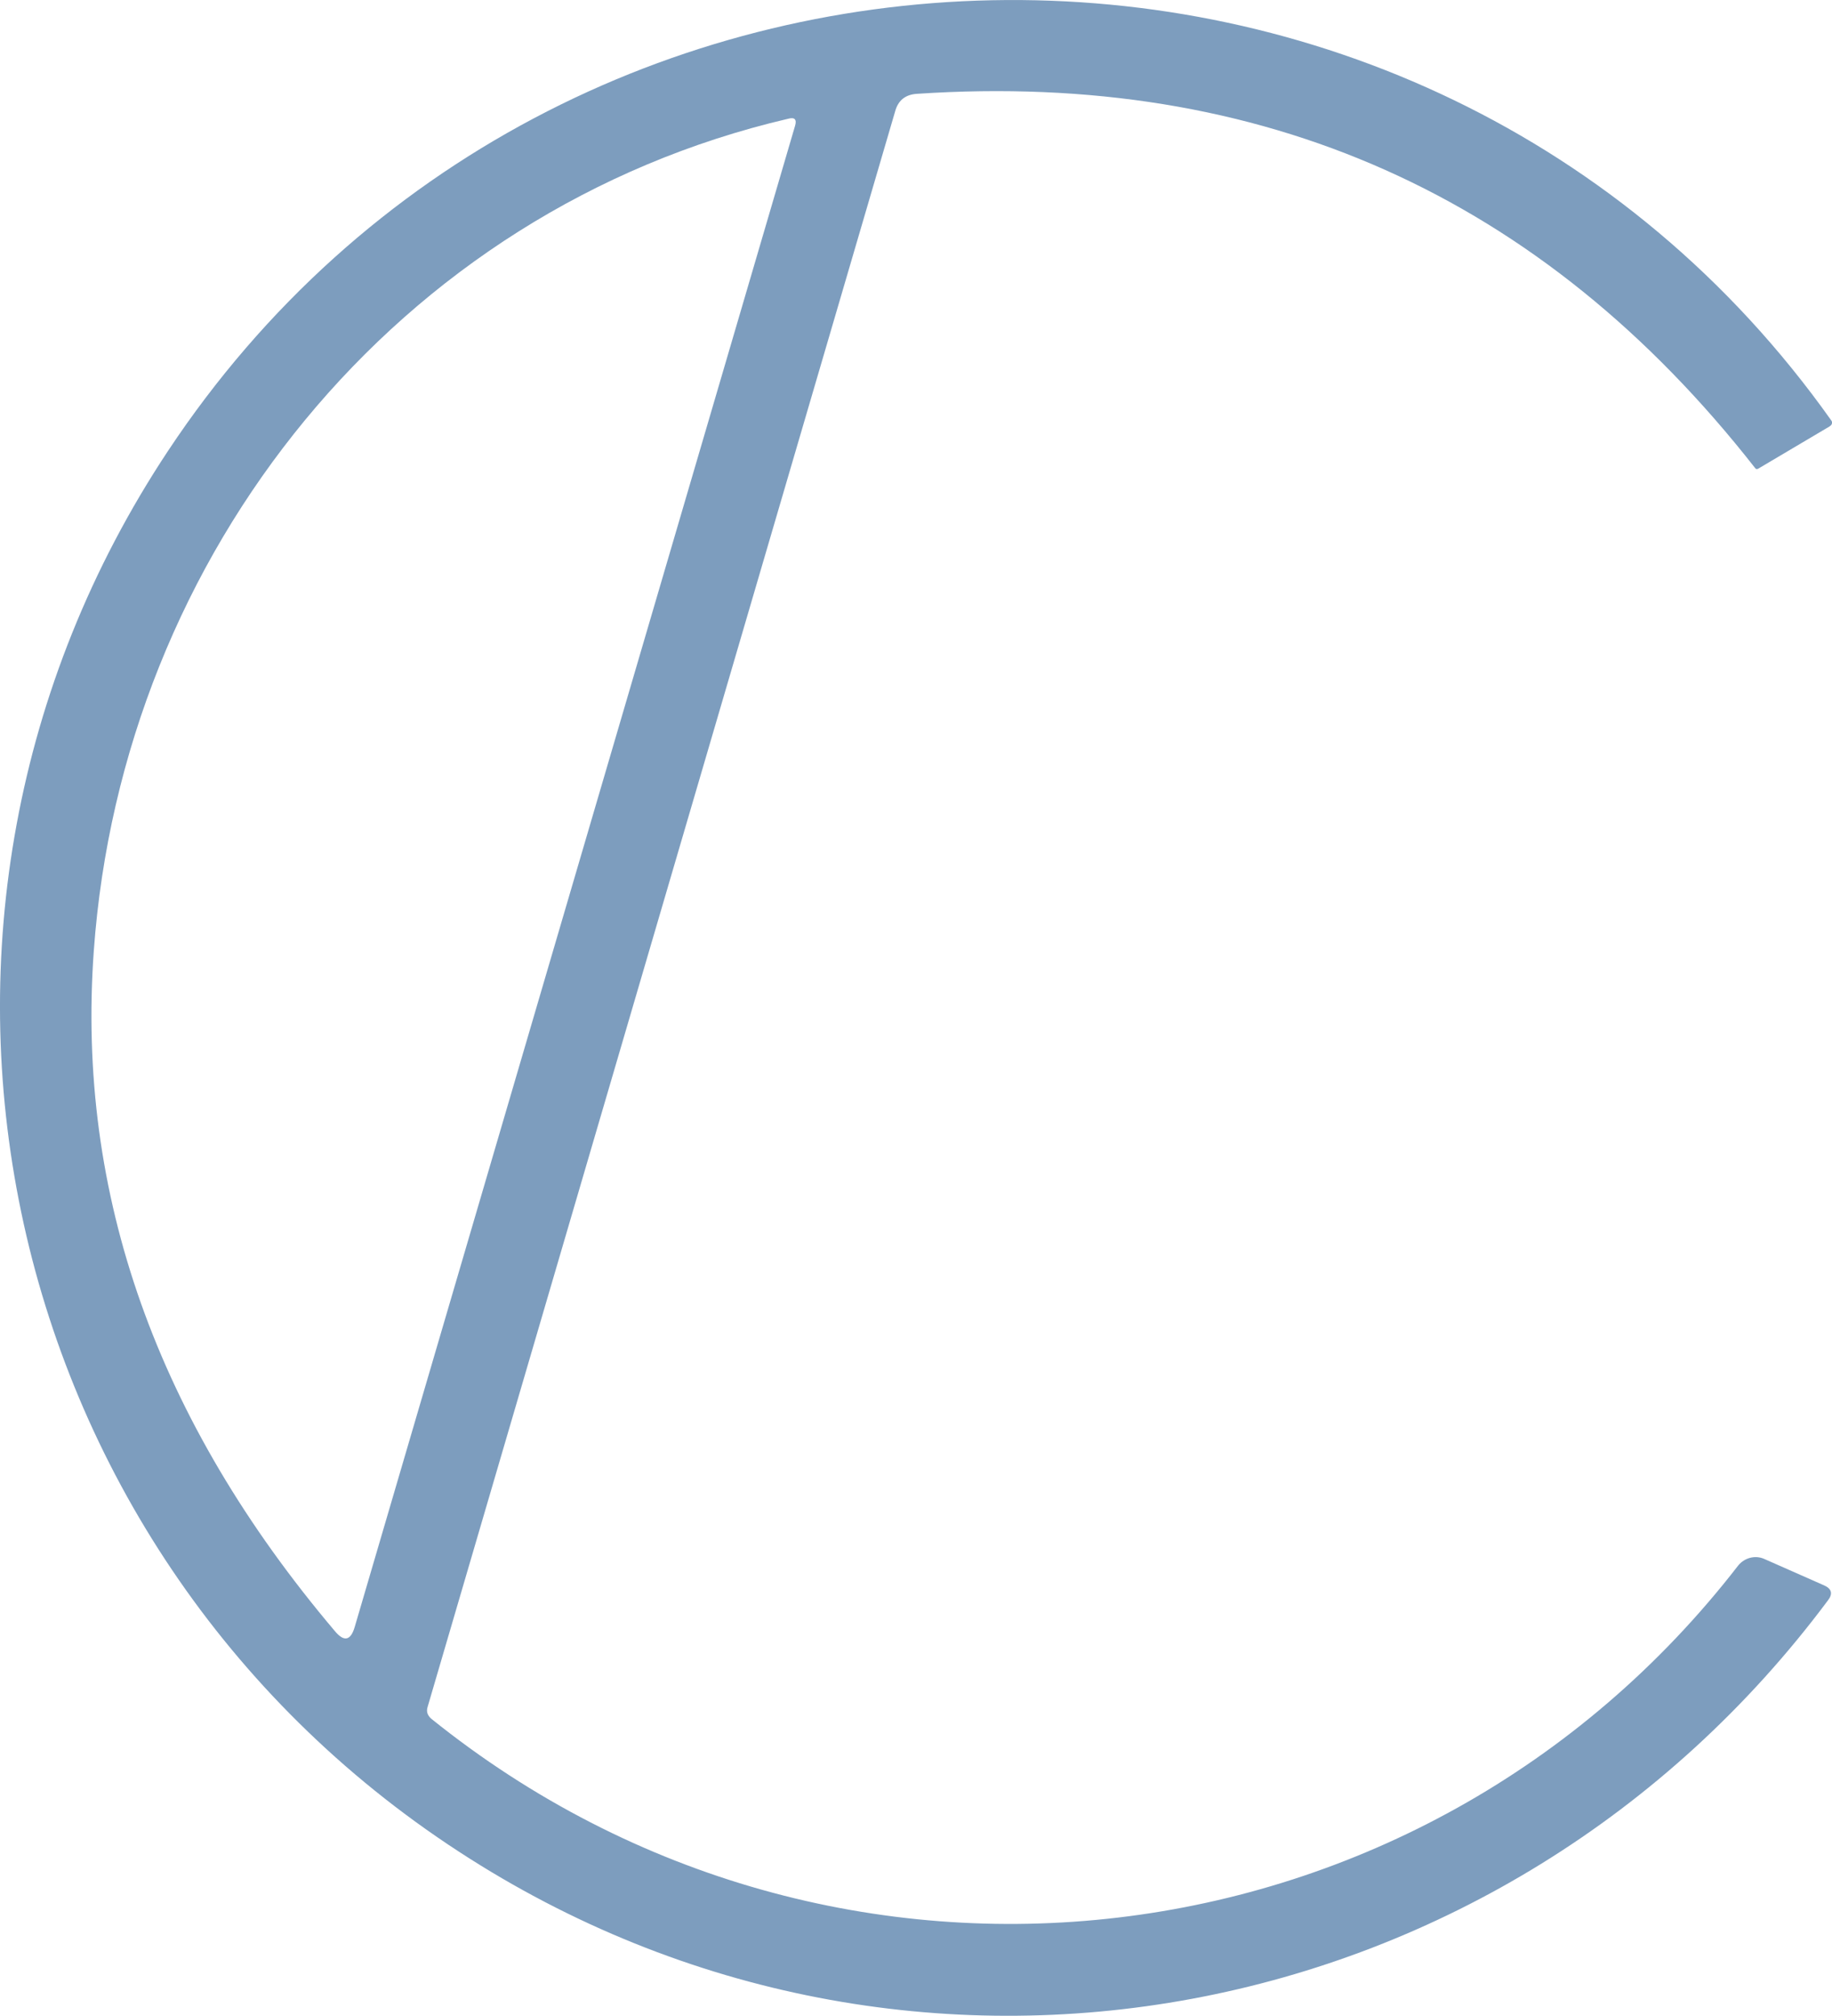
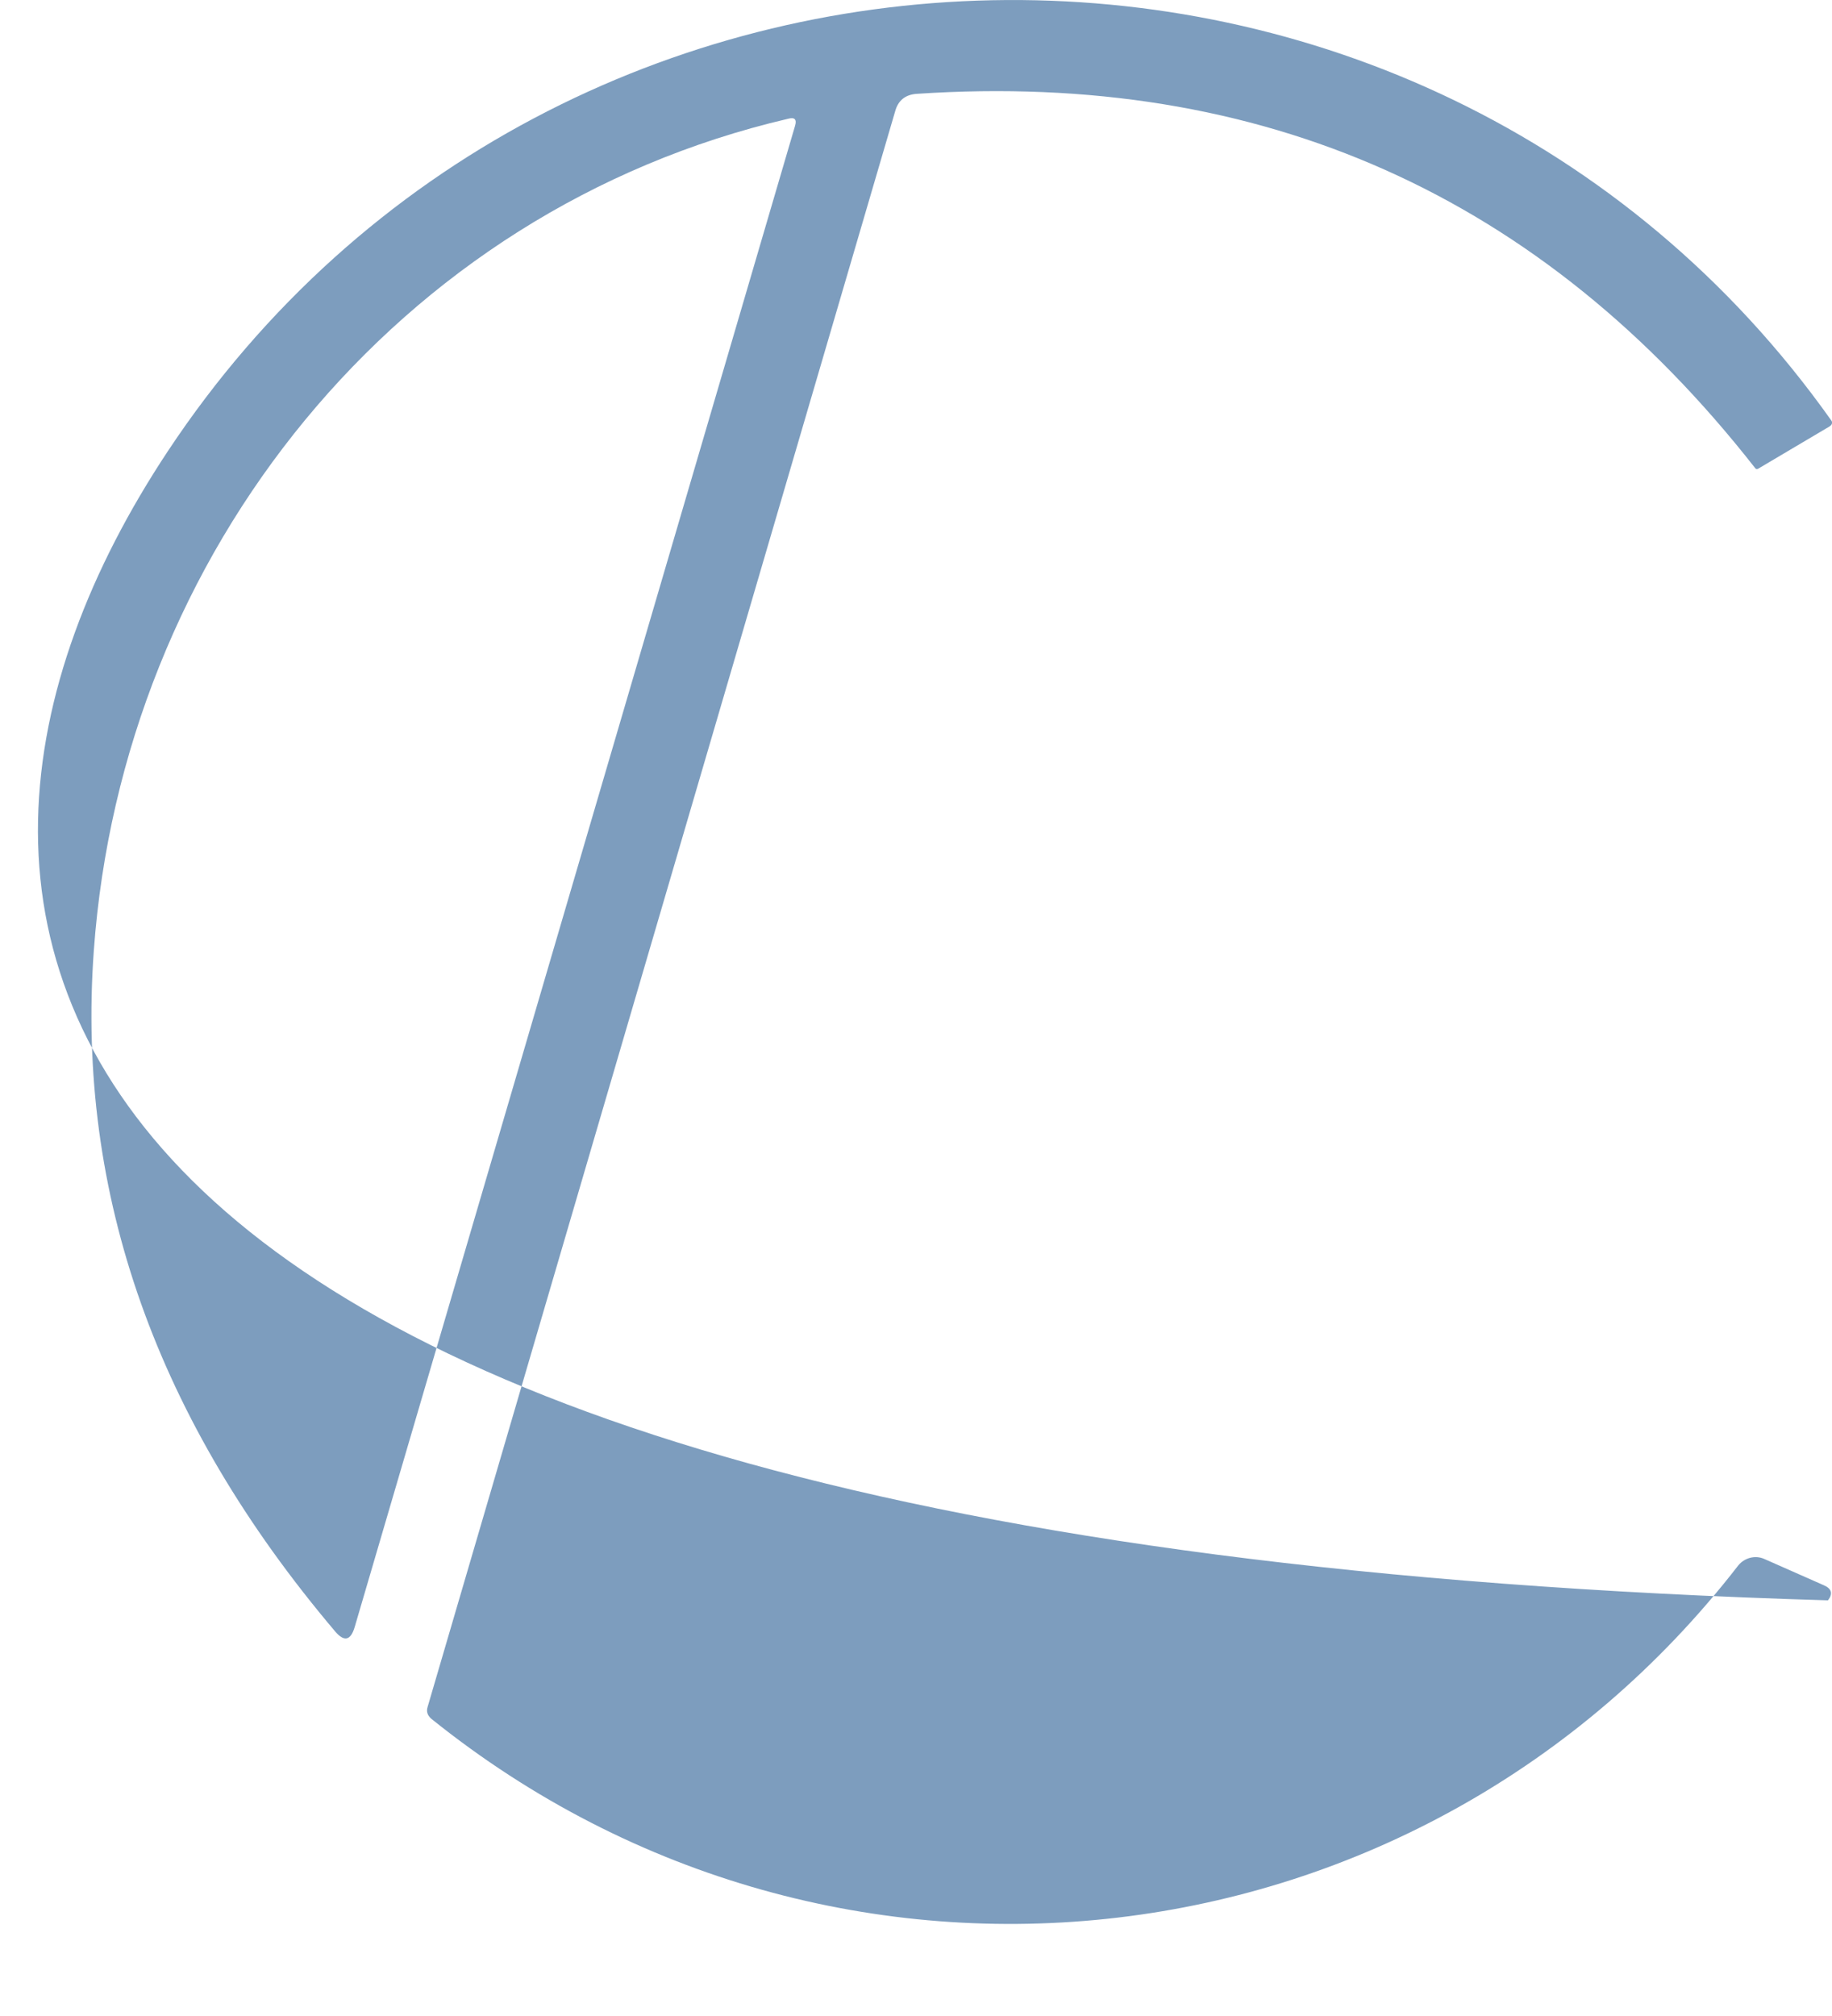
<svg xmlns="http://www.w3.org/2000/svg" id="图层_1" x="0px" y="0px" viewBox="0 0 500 550" style="enable-background:new 0 0 500 550;" xml:space="preserve">
  <style type="text/css">	.st0{fill:#7D9DBE;}</style>
-   <path class="st0" d="M117.7,468.9c110.5,88.9,270.4,69.7,356.7-41.8c1.7-2.1,4.6-2.9,7.1-1.8l16.3,7.2c2.1,0.9,2.5,2.3,1.1,4.1 c-88,118-250.2,149-373.6,68.6C-2.9,421.8-38.7,250.6,45.8,123.1c105.9-159.9,342.6-165.4,454-8.4c0.4,0.5,0.2,1.2-0.3,1.5 c0,0-0.1,0-0.1,0.1l-19.6,11.6c-0.3,0.1-0.5,0.1-0.7-0.1C420.8,53.3,344.5,19.3,250.2,25.6c-3.1,0.2-5.1,1.8-5.9,4.8L116.7,465.7 C116.3,467,116.7,468,117.7,468.9z M96.8,443.9L217,34.3c0.5-1.7-0.1-2.4-1.9-1.9C108.4,57.3,33.4,151,25.6,259.4 C20.8,325.8,42.8,387.6,91.4,445C93.9,448,95.7,447.6,96.8,443.9z" />
+   <path class="st0" d="M117.7,468.9c110.5,88.9,270.4,69.7,356.7-41.8c1.7-2.1,4.6-2.9,7.1-1.8l16.3,7.2c2.1,0.9,2.5,2.3,1.1,4.1 C-2.9,421.8-38.7,250.6,45.8,123.1c105.9-159.9,342.6-165.4,454-8.4c0.4,0.5,0.2,1.2-0.3,1.5 c0,0-0.1,0-0.1,0.1l-19.6,11.6c-0.3,0.1-0.5,0.1-0.7-0.1C420.8,53.3,344.5,19.3,250.2,25.6c-3.1,0.2-5.1,1.8-5.9,4.8L116.7,465.7 C116.3,467,116.7,468,117.7,468.9z M96.8,443.9L217,34.3c0.5-1.7-0.1-2.4-1.9-1.9C108.4,57.3,33.4,151,25.6,259.4 C20.8,325.8,42.8,387.6,91.4,445C93.9,448,95.7,447.6,96.8,443.9z" />
</svg>